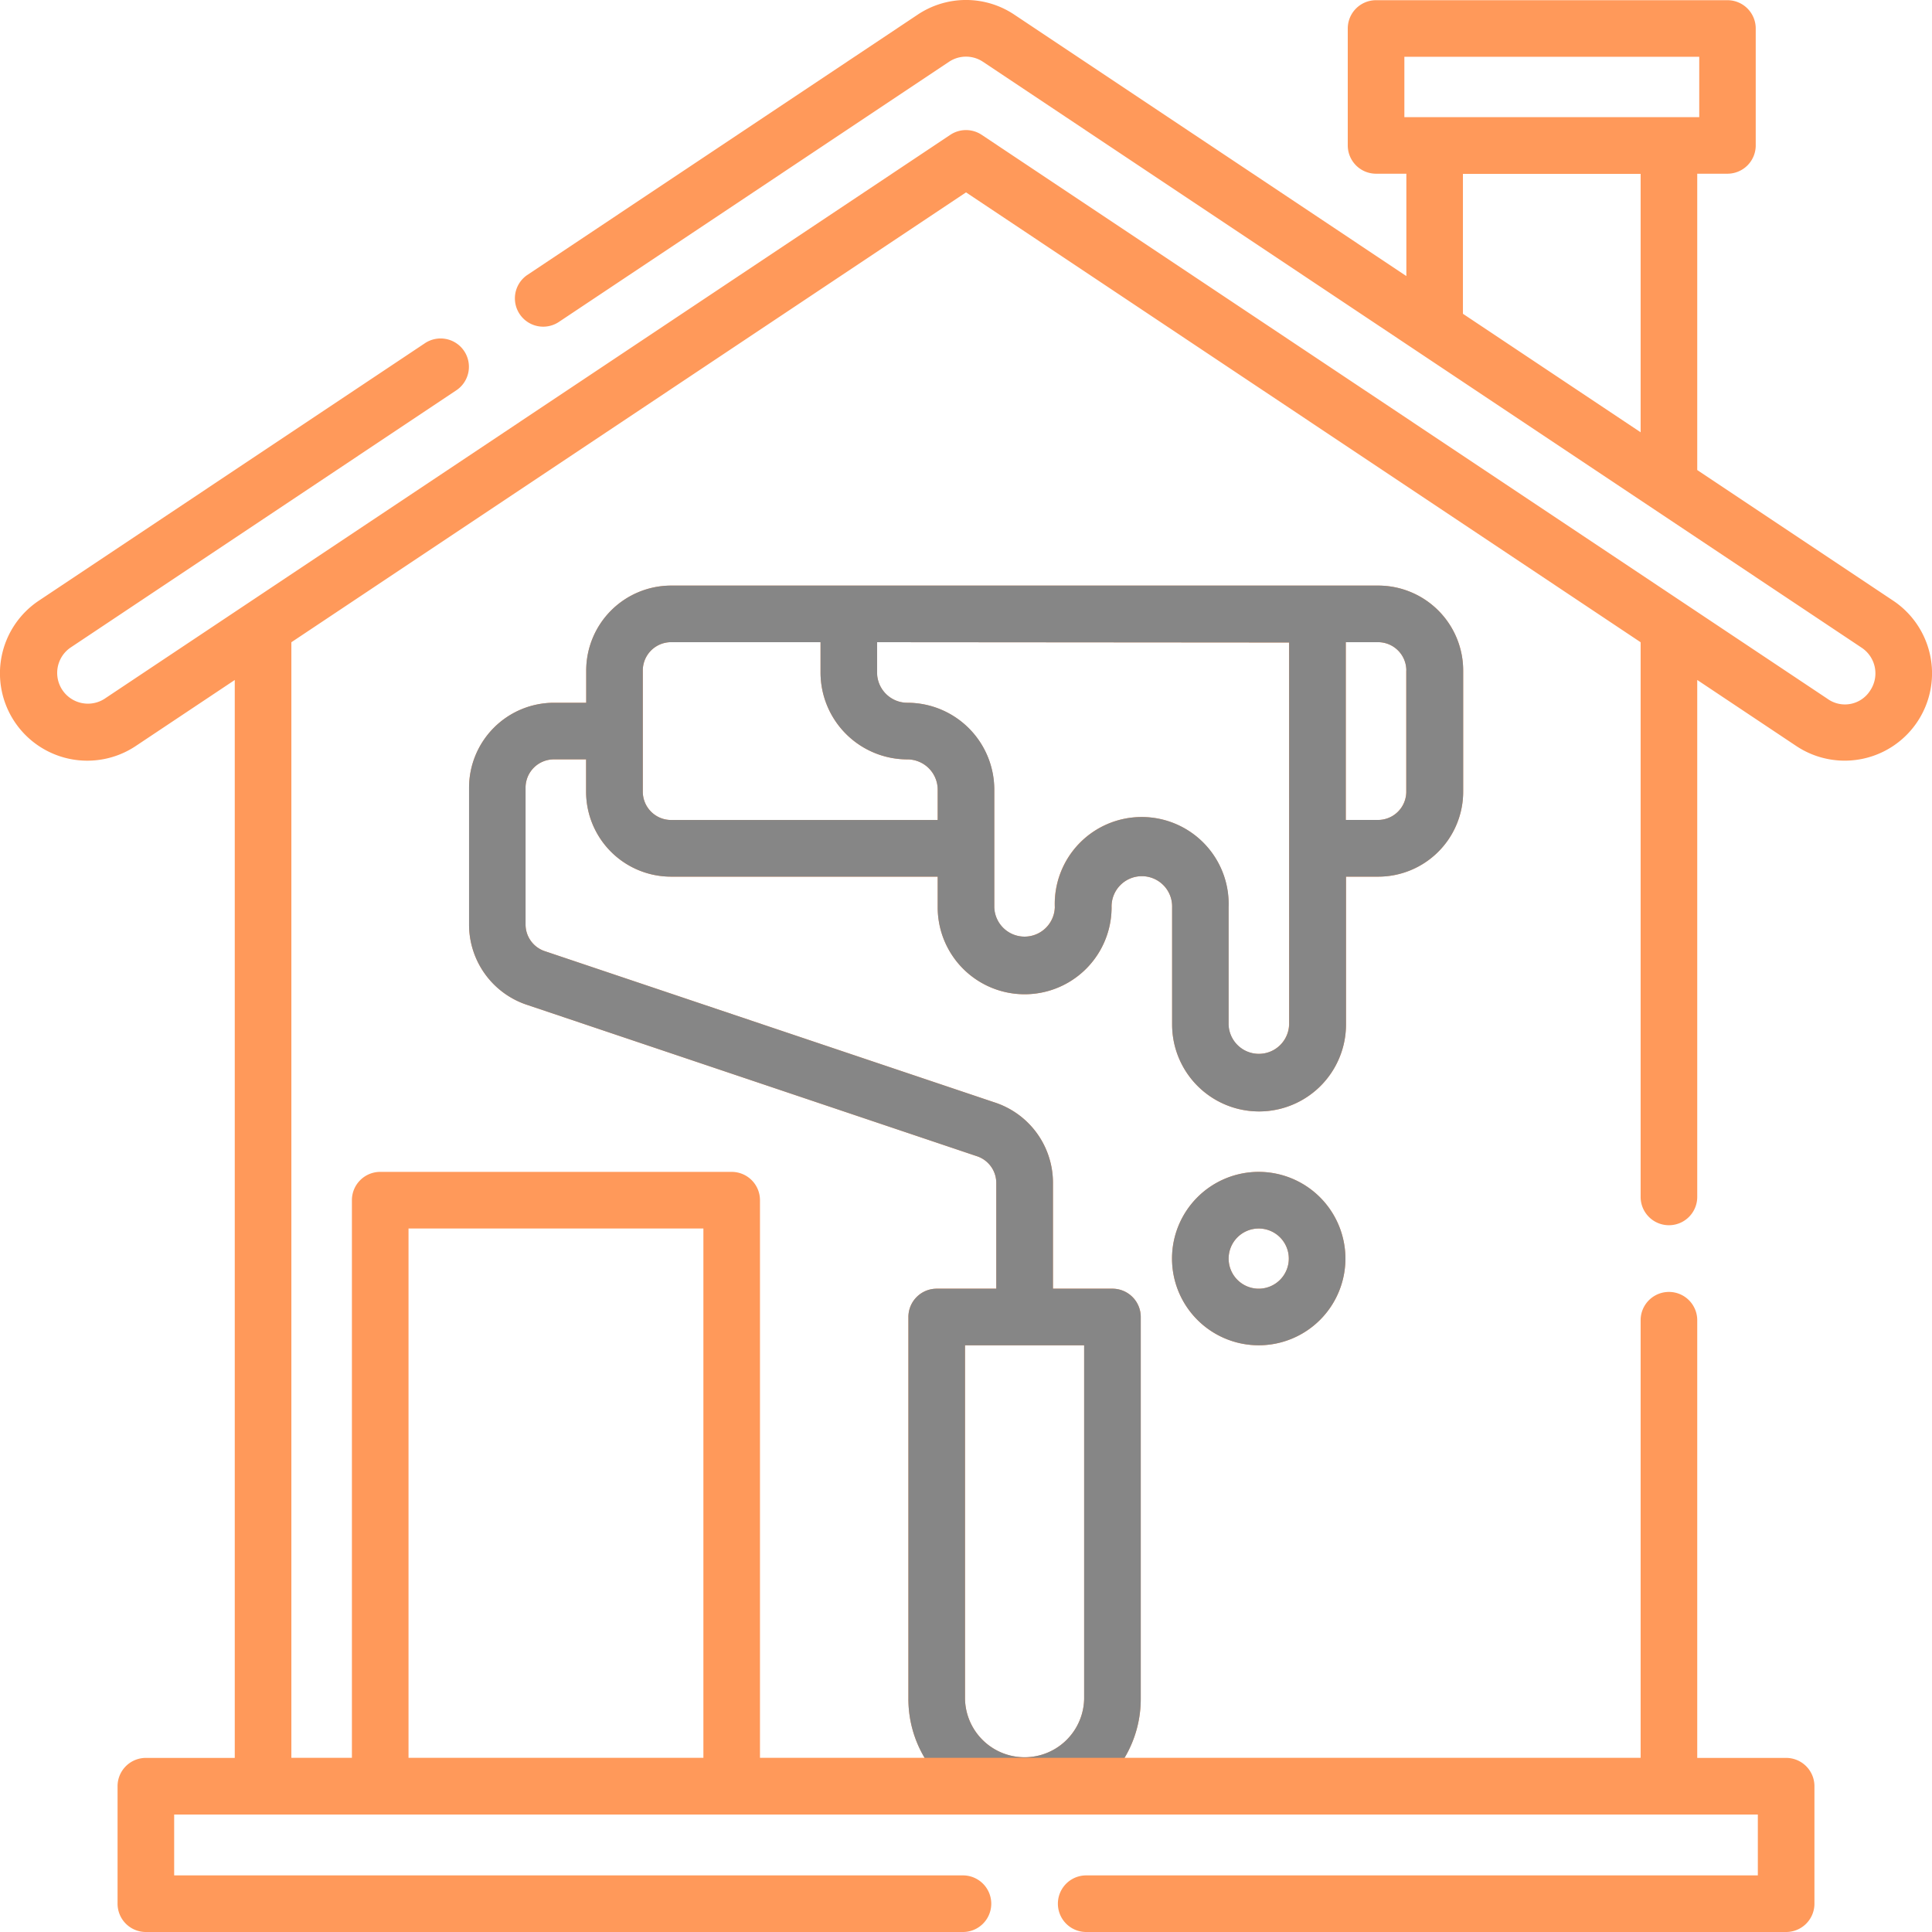
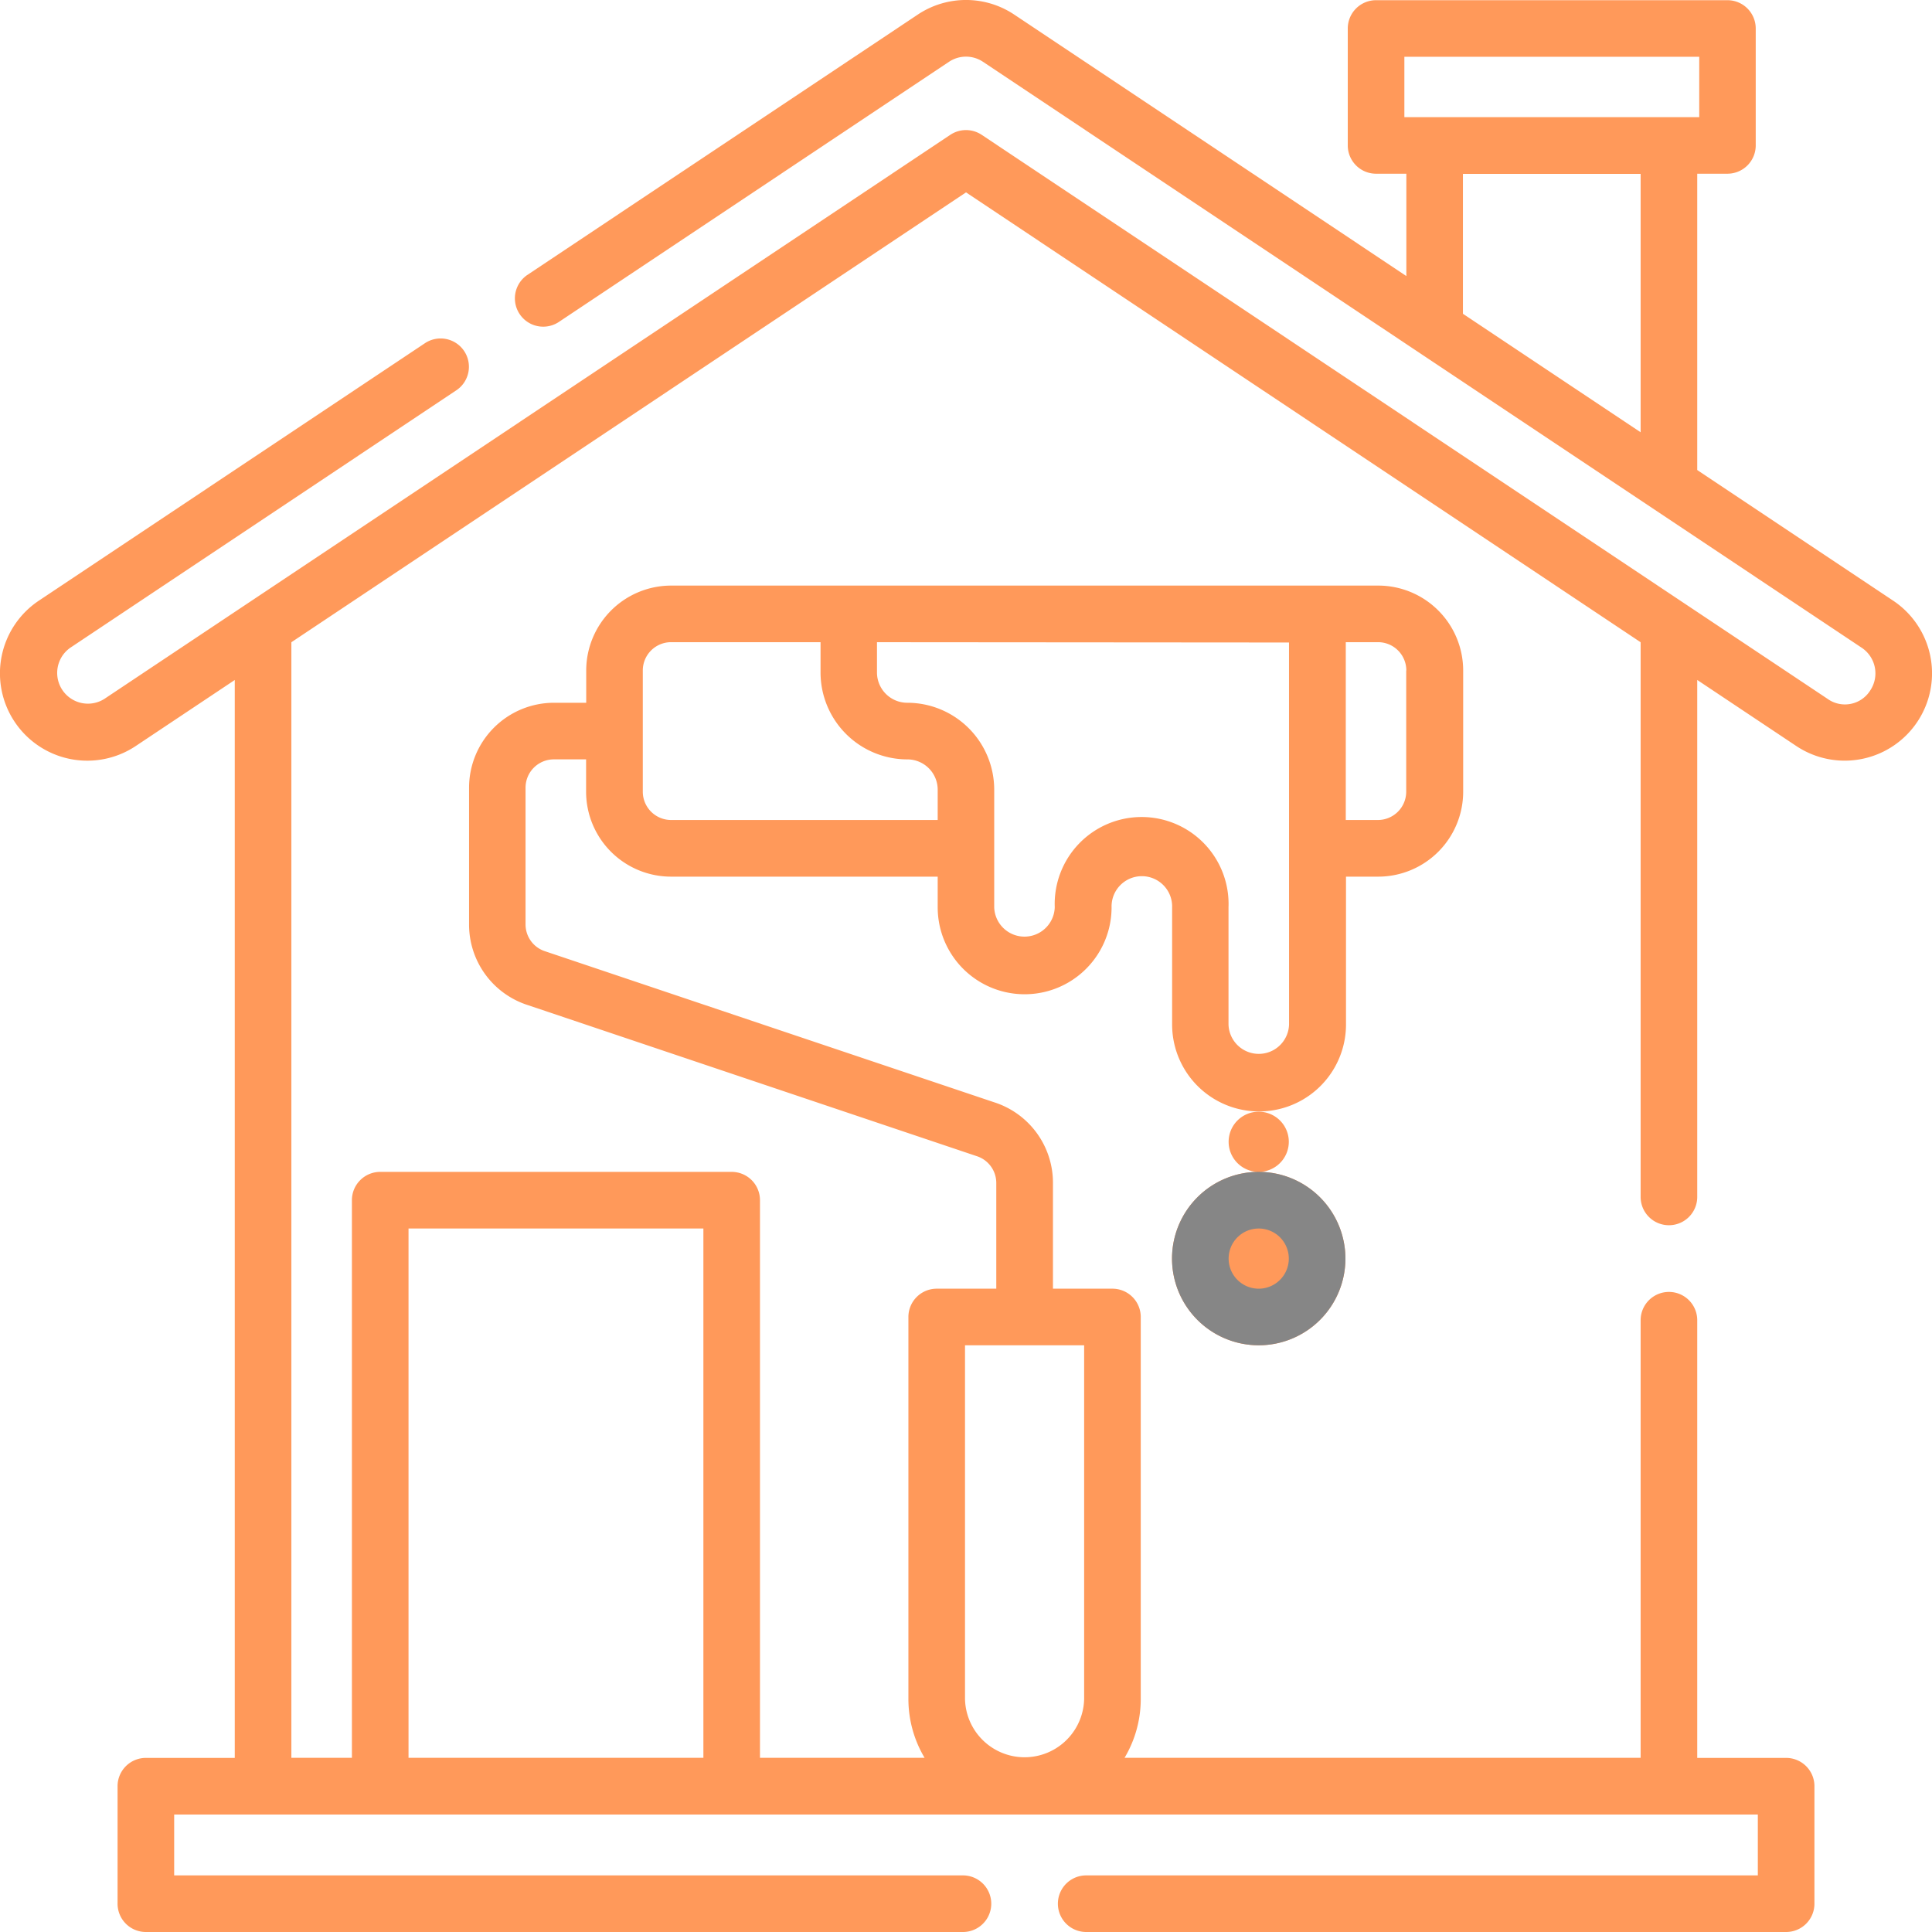
<svg xmlns="http://www.w3.org/2000/svg" width="80" height="80" viewBox="0 0 80 80">
  <g id="icon_06" transform="translate(6 -7575)">
-     <rect id="長方形_9588" data-name="長方形 9588" width="80" height="80" transform="translate(-6 7575)" fill="none" />
    <g id="renovation_1_" data-name="renovation (1)" transform="translate(-5.999 7575)">
      <path id="パス_23315" data-name="パス 23315" d="M78.39,24.872l-8.112-5.409V7.193h1.254A1.172,1.172,0,0,0,72.7,6.021V1.18A1.172,1.172,0,0,0,71.532.008H56.979A1.172,1.172,0,0,0,55.807,1.18V6.021a1.172,1.172,0,0,0,1.172,1.172h1.254v4.238L42.005.61a3.6,3.6,0,0,0-4.012,0L21.824,11.392a1.172,1.172,0,0,0,1.3,1.95L39.294,2.56a1.266,1.266,0,0,1,1.41,0L77.09,26.823a1.275,1.275,0,0,1,.353,1.765,1.237,1.237,0,0,1-1.776.345L40.649,5.583a1.172,1.172,0,0,0-1.3,0L4.319,28.941a1.273,1.273,0,0,1-1.41-2.119L18.876,16.174a1.172,1.172,0,1,0-1.3-1.95L1.608,24.872A3.616,3.616,0,0,0,5.62,30.891l4.1-2.734V72.791H6.039a1.172,1.172,0,0,0-1.172,1.172v4.864A1.172,1.172,0,0,0,6.039,80H39.873a1.172,1.172,0,0,0,0-2.344H7.211V75.135H72.787v2.521H44.976a1.172,1.172,0,0,0,0,2.344H73.959a1.172,1.172,0,0,0,1.172-1.172V73.963a1.172,1.172,0,0,0-1.172-1.172H70.278V54.668a1.172,1.172,0,1,0-2.344,0v18.12H46.564a4.756,4.756,0,0,0,.671-2.441V54.534a1.172,1.172,0,0,0-1.172-1.172H43.6V48.988a3.5,3.5,0,0,0-2.444-3.348L22.6,39.4l-.021-.007a1.167,1.167,0,0,1-.818-1.117v-5.66a1.172,1.172,0,0,1,1.171-1.172h1.336v1.337A3.519,3.519,0,0,0,27.787,36.3h11.04v1.27a3.6,3.6,0,0,0,7.2,0,1.254,1.254,0,1,1,2.507,0v4.852a3.6,3.6,0,1,0,7.2,0V36.3h1.337a3.519,3.519,0,0,0,3.515-3.515V27.763a3.519,3.519,0,0,0-3.515-3.515H27.787a3.519,3.519,0,0,0-3.514,3.515V29.1H22.937a3.519,3.519,0,0,0-3.515,3.515v5.66a3.5,3.5,0,0,0,2.445,3.348l18.547,6.241.021.007a1.167,1.167,0,0,1,.818,1.117v4.374H38.786a1.172,1.172,0,0,0-1.172,1.172V70.347a4.756,4.756,0,0,0,.671,2.441H31.468V49.7A1.172,1.172,0,0,0,30.3,48.525H15.743A1.172,1.172,0,0,0,14.571,49.7V72.788H12.064V26.594L40,7.966,67.934,26.594V49.562a1.172,1.172,0,0,0,2.344,0V28.156l4.1,2.734a3.616,3.616,0,0,0,4.012-6.018ZM58.151,2.351h12.21v2.5H58.151ZM60.576,7.2h7.358V17.9l-7.358-4.907Zm-7.2,35.22a1.254,1.254,0,0,1-2.507,0V37.565a3.6,3.6,0,1,0-7.195,0,1.254,1.254,0,0,1-2.507,0V32.7a3.6,3.6,0,0,0-3.6-3.6,1.255,1.255,0,0,1-1.254-1.254V26.592l17.061.013Zm4.851-14.655v5.018a1.172,1.172,0,0,1-1.171,1.171H55.725V26.591h1.337A1.172,1.172,0,0,1,58.232,27.763ZM27.787,26.591h6.189v1.254a3.6,3.6,0,0,0,3.6,3.6A1.256,1.256,0,0,1,38.827,32.7v1.254H27.787a1.172,1.172,0,0,1-1.171-1.171V27.762a1.172,1.172,0,0,1,1.171-1.171ZM39.958,55.706h4.933V70.347a2.467,2.467,0,0,1-4.933,0V55.706ZM16.915,50.869h12.21V72.787H16.915Z" transform="translate(0)" fill="#ff995a" />
-       <path id="パス_23316" data-name="パス 23316" d="M314.187,310.56a3.59,3.59,0,1,0,3.59,3.59,3.594,3.594,0,0,0-3.59-3.59Zm0,4.837a1.246,1.246,0,1,1,1.246-1.247,1.248,1.248,0,0,1-1.246,1.247Z" transform="translate(-262.067 -262.035)" fill="#ff995a" />
+       <path id="パス_23316" data-name="パス 23316" d="M314.187,310.56a3.59,3.59,0,1,0,3.59,3.59,3.594,3.594,0,0,0-3.59-3.59Za1.246,1.246,0,1,1,1.246-1.247,1.248,1.248,0,0,1-1.246,1.247Z" transform="translate(-262.067 -262.035)" fill="#ff995a" />
    </g>
    <g id="renovation_1_2" data-name="renovation (1)" transform="translate(-5.999 7575)">
-       <path id="パス_23315-2" data-name="パス 23315" d="M46.564,72.788a4.756,4.756,0,0,0,.671-2.441V54.534a1.172,1.172,0,0,0-1.172-1.172H43.6V48.988a3.5,3.5,0,0,0-2.444-3.348L22.6,39.4l-.021-.007a1.167,1.167,0,0,1-.818-1.117v-5.66a1.172,1.172,0,0,1,1.171-1.172h1.336v1.337A3.519,3.519,0,0,0,27.787,36.3h11.04v1.27a3.6,3.6,0,0,0,7.2,0,1.254,1.254,0,1,1,2.507,0v4.852a3.6,3.6,0,1,0,7.2,0V36.3h1.337a3.519,3.519,0,0,0,3.515-3.515V27.763a3.519,3.519,0,0,0-3.515-3.515H27.787a3.519,3.519,0,0,0-3.514,3.515V29.1H22.937a3.519,3.519,0,0,0-3.515,3.515v5.66a3.5,3.5,0,0,0,2.445,3.348l18.547,6.241.021.007a1.167,1.167,0,0,1,.818,1.117v4.374H38.786a1.172,1.172,0,0,0-1.172,1.172V70.347a4.756,4.756,0,0,0,.671,2.441Zm6.817-30.37a1.254,1.254,0,0,1-2.507,0V37.565a3.6,3.6,0,1,0-7.195,0,1.254,1.254,0,0,1-2.507,0V32.7a3.6,3.6,0,0,0-3.6-3.6,1.255,1.255,0,0,1-1.254-1.254V26.592l17.061.013Zm4.851-14.655v5.018a1.172,1.172,0,0,1-1.171,1.171H55.725V26.591h1.337A1.172,1.172,0,0,1,58.232,27.763ZM27.787,26.591h6.189v1.254a3.6,3.6,0,0,0,3.6,3.6A1.256,1.256,0,0,1,38.827,32.7v1.254H27.787a1.172,1.172,0,0,1-1.171-1.171V27.762a1.172,1.172,0,0,1,1.171-1.171ZM39.958,55.706h4.933V70.347a2.467,2.467,0,0,1-4.933,0V55.706Z" transform="translate(0)" fill="#868686" />
      <path id="パス_23316-2" data-name="パス 23316" d="M314.187,310.56a3.59,3.59,0,1,0,3.59,3.59,3.594,3.594,0,0,0-3.59-3.59Zm0,4.837a1.246,1.246,0,1,1,1.246-1.247,1.248,1.248,0,0,1-1.246,1.247Z" transform="translate(-262.067 -262.035)" fill="#868686" />
    </g>
  </g>
</svg>